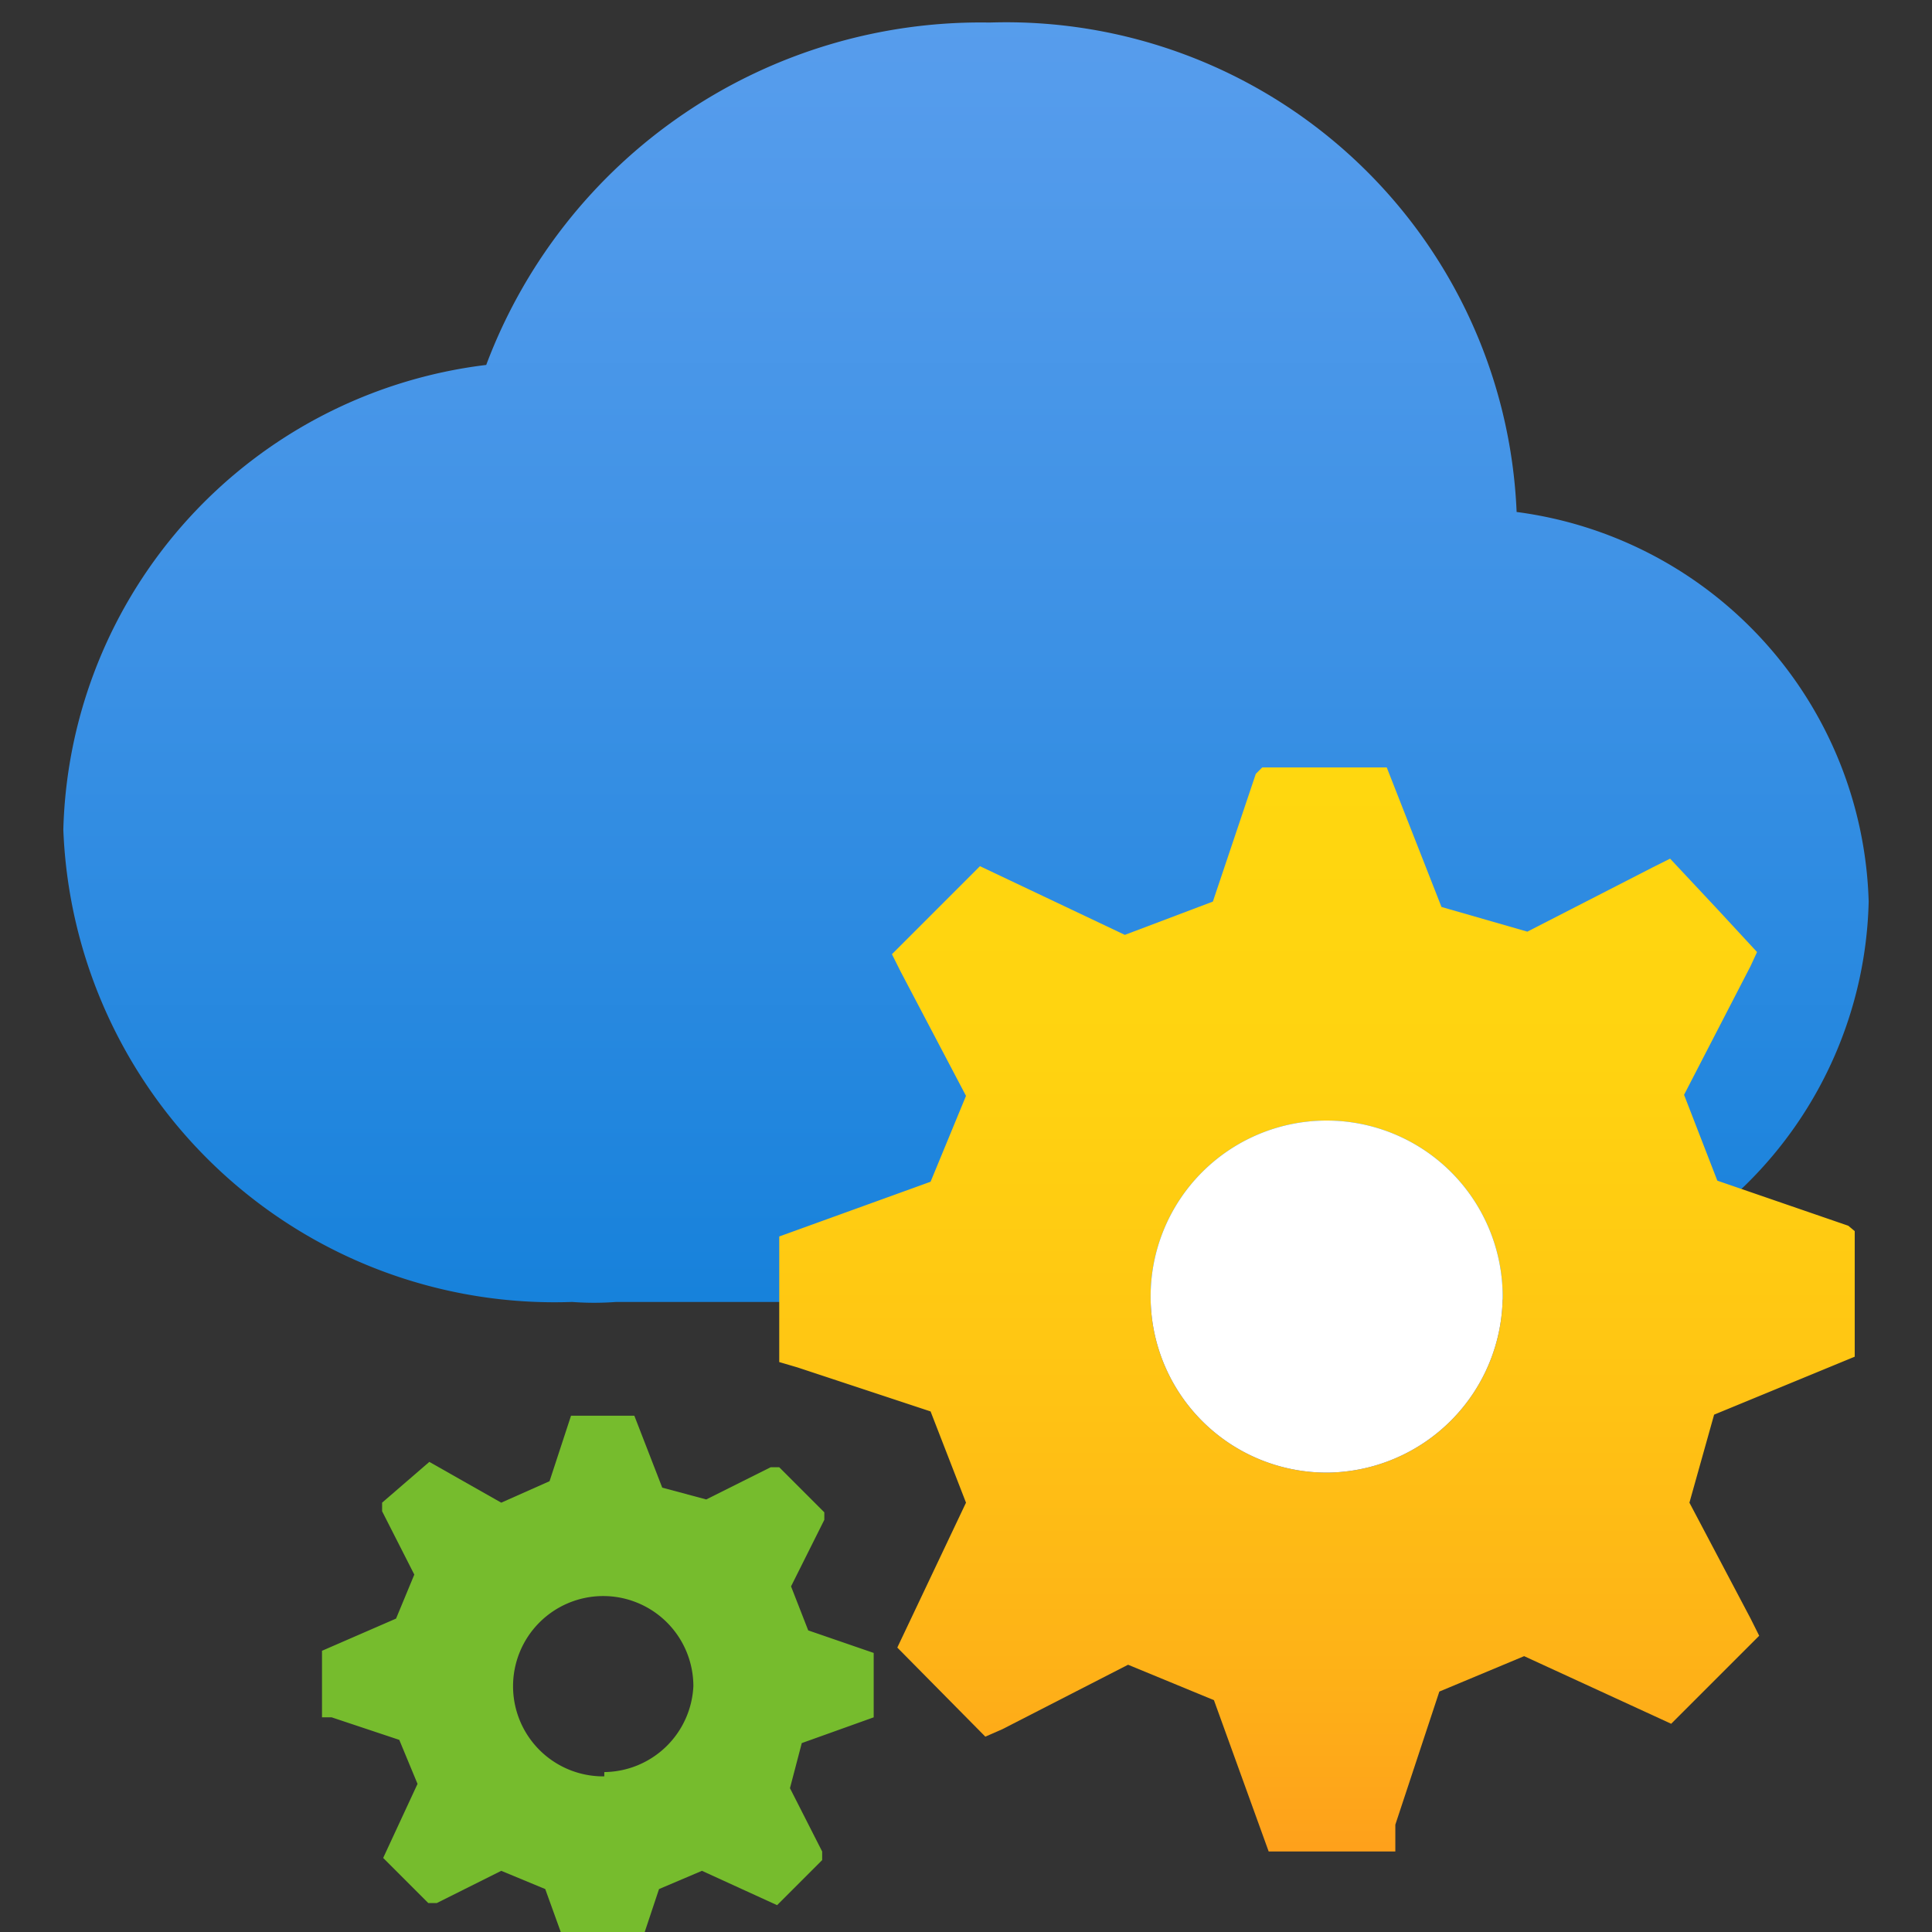
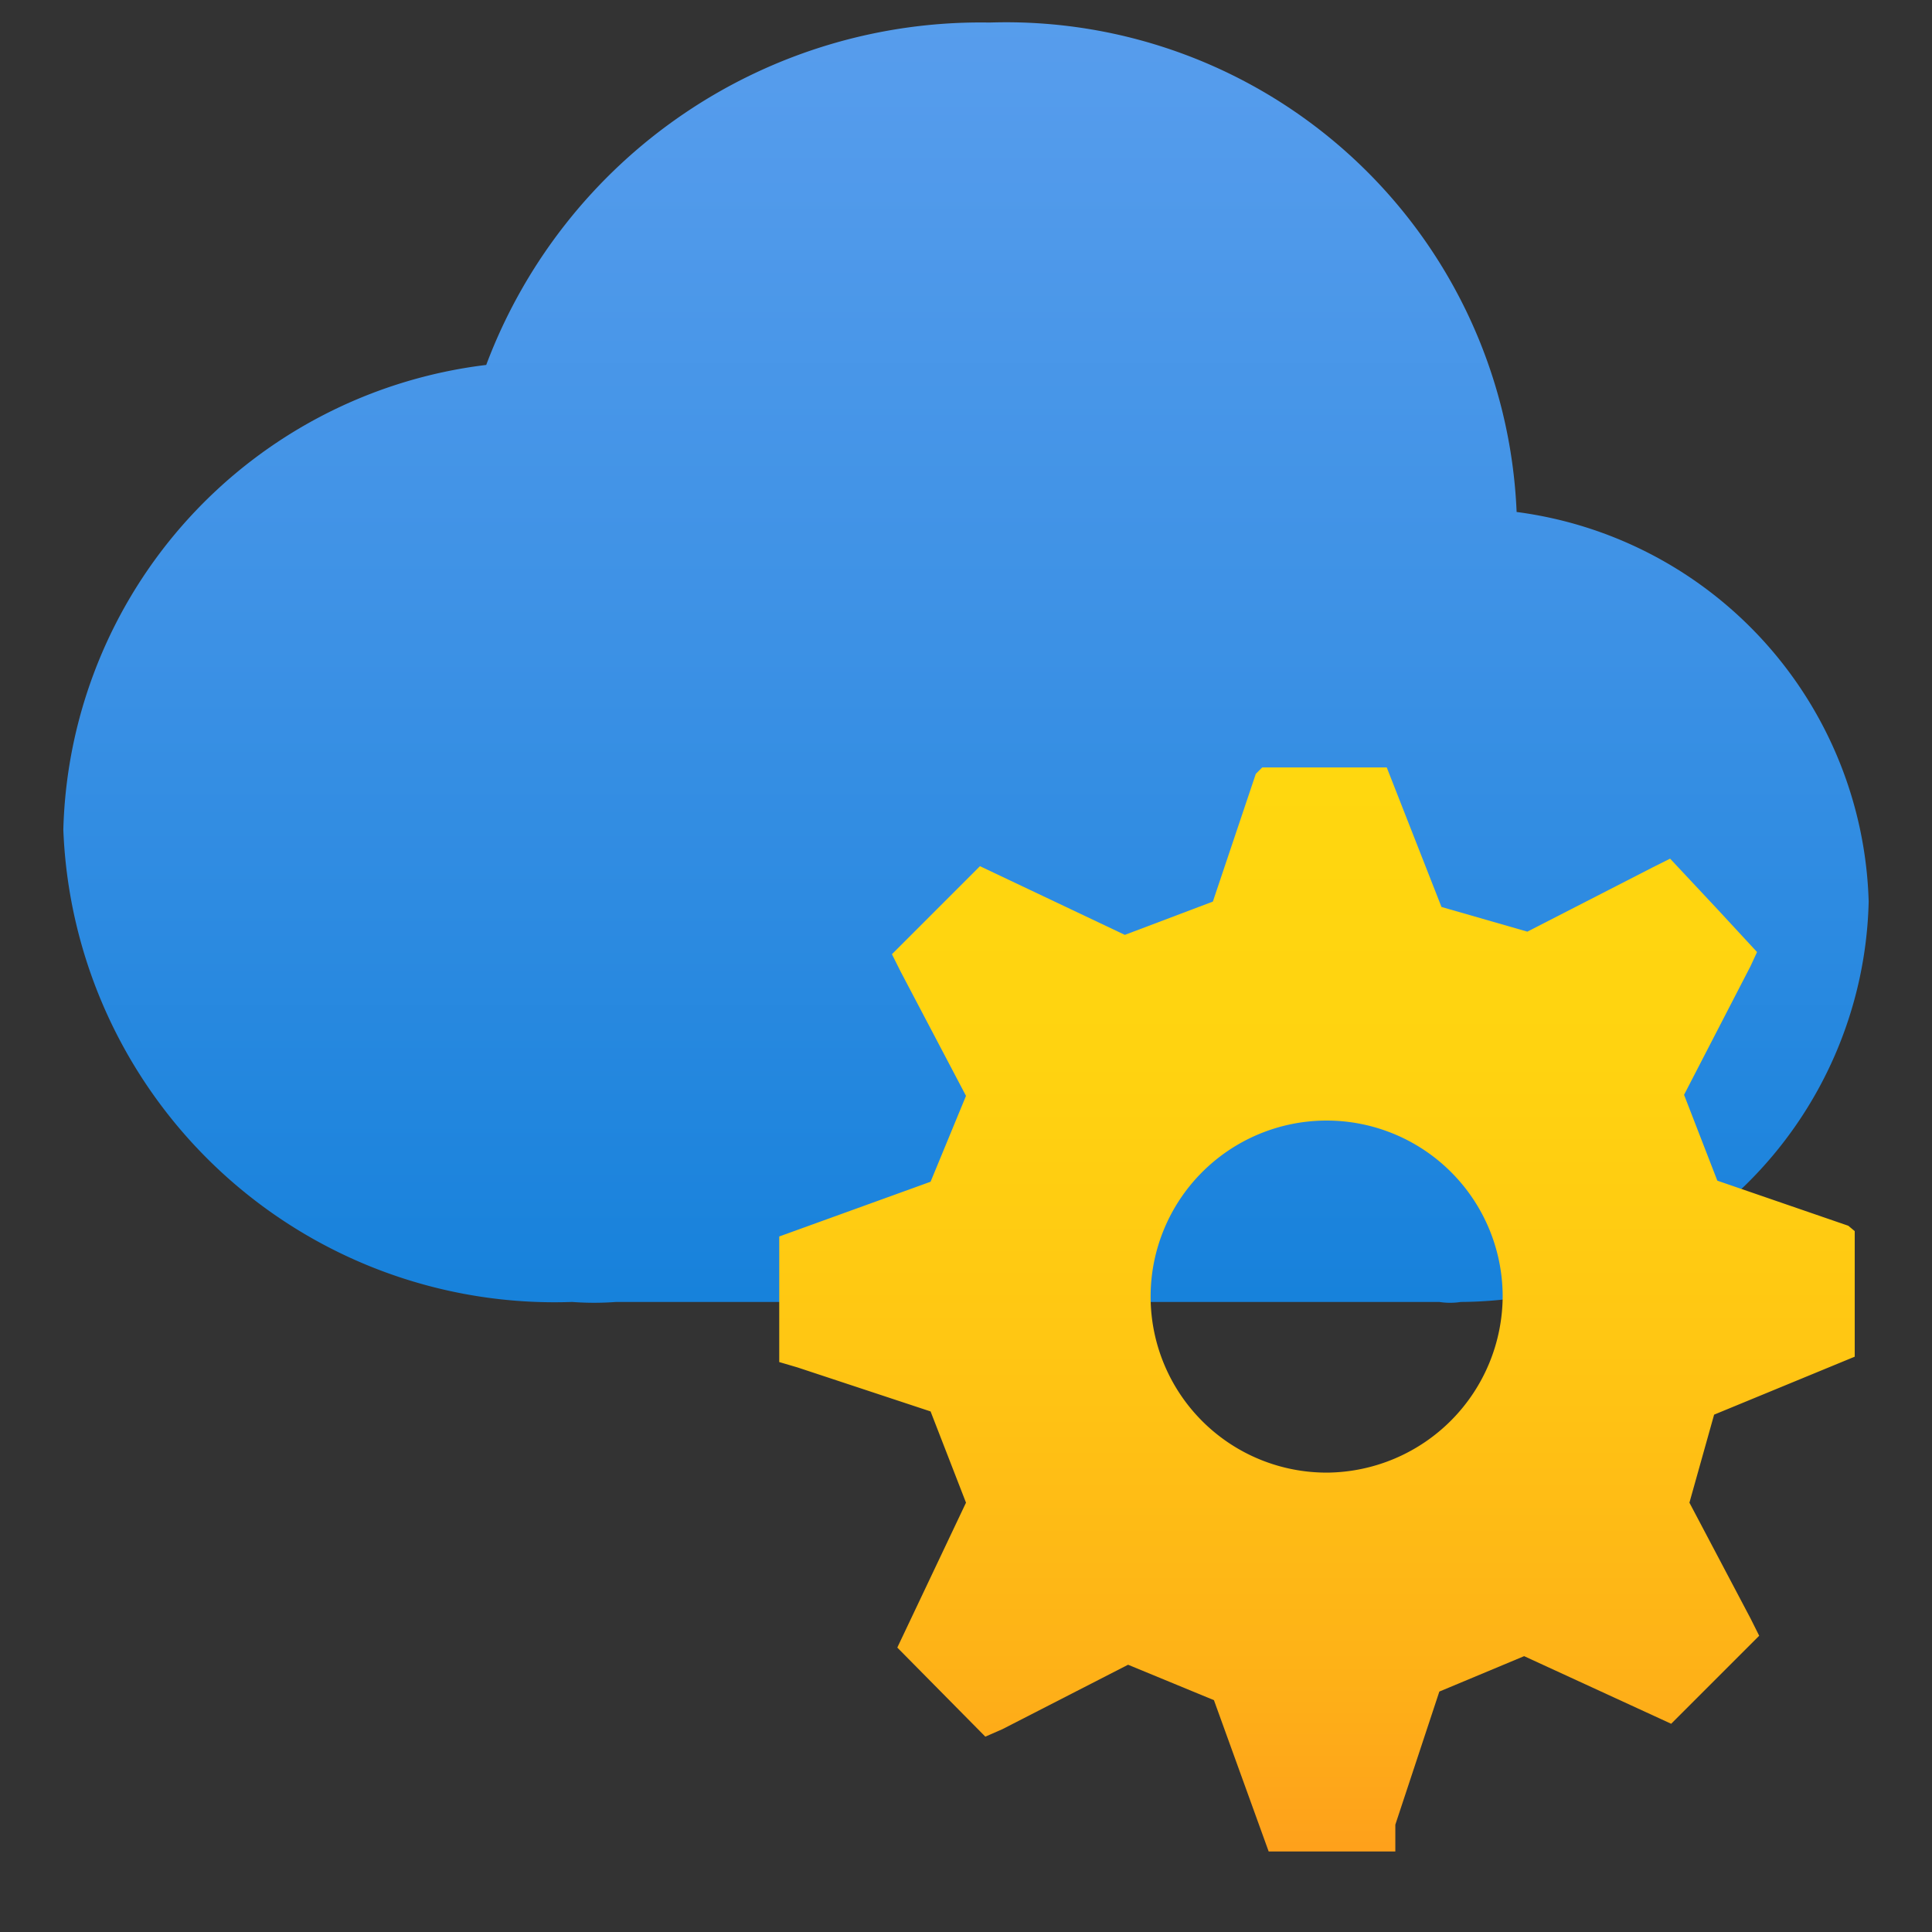
<svg xmlns="http://www.w3.org/2000/svg" id="b62fe53d-d102-488e-bedf-3b7a48aa14bf" width="18" height="18" viewBox="0 0 18 18">
  <rect x="0" y="0" width="18" height="18" fill="#333333" stroke="none" />
  <defs>
    <linearGradient id="bbaa244d-7a73-4def-ae33-b68783fa5b51" x1="9" y1="15.63" x2="9" y2="-2.51" gradientUnits="userSpaceOnUse">
      <stop offset="0" stop-color="#0078d4" />
      <stop offset="0.16" stop-color="#1380da" />
      <stop offset="0.53" stop-color="#3c91e5" />
      <stop offset="0.82" stop-color="#559cec" />
      <stop offset="1" stop-color="#5ea0ef" />
    </linearGradient>
    <linearGradient id="fa74d148-d6d0-4c75-94f7-94732b8c62b0" x1="12.26" y1="7.17" x2="12.26" y2="17.21" gradientUnits="userSpaceOnUse">
      <stop offset="0" stop-color="#ffd70f" />
      <stop offset="0.27" stop-color="#ffd310" />
      <stop offset="0.54" stop-color="#ffc613" />
      <stop offset="0.83" stop-color="#feb217" />
      <stop offset="1" stop-color="#fea11b" />
    </linearGradient>
  </defs>
  <title>Icon-integration-219</title>
-   <path d="M17.41,8.4a3.77,3.77,0,0,0-3.28-3.63A4.76,4.76,0,0,0,9.22.21,4.92,4.92,0,0,0,4.53,3.4,4.48,4.48,0,0,0,.59,7.73a4.58,4.58,0,0,0,4.74,4.4,2.75,2.75,0,0,0,.41,0h7.67a.64.64,0,0,0,.2,0A3.82,3.82,0,0,0,17.41,8.4Z" fill="url(#bbaa244d-7a73-4def-ae33-b68783fa5b51)" />
-   <path id="ba7b3762-4752-4c4a-8a7e-af4c5e383796" d="M8.14,16v-.6l0,0-.61-.21-.16-.41.31-.62,0-.07-.19-.19-.23-.23-.08,0-.6.3-.41-.11-.26-.67H5.32l0,0-.2.61L4.67,14,4,13.62,3.56,14l0,.08.3.59-.17.41L3,15.38V16l.09,0,.63.21.17.41-.32.69.42.42.08,0,.6-.3.41.17.26.72h.59l0-.09.21-.63.4-.17.7.32.42-.42,0-.08-.3-.59.11-.42Zm-2.51.55a.84.84,0,1,1,.83-.84h0A.84.84,0,0,1,5.63,16.51Z" fill="#76bc2d" />
+   <path d="M17.41,8.4a3.77,3.77,0,0,0-3.28-3.63A4.76,4.76,0,0,0,9.22.21,4.92,4.92,0,0,0,4.53,3.4,4.48,4.48,0,0,0,.59,7.73a4.58,4.58,0,0,0,4.74,4.4,2.75,2.75,0,0,0,.41,0h7.67a.64.64,0,0,0,.2,0A3.82,3.82,0,0,0,17.41,8.4" fill="url(#bbaa244d-7a73-4def-ae33-b68783fa5b51)" />
  <path id="bff6fc37-370d-4b52-9427-43a5a5385267" d="M17.28,12.64V11.47l-.06-.05L16,11l-.31-.8L16.31,9l.06-.13L16,8.47,15.56,8l-.16.08-1.17.6-.8-.23-.51-1.3H11.76l-.06.06-.4,1.19-.82.31L9.13,8.07l-.82.82.08.16L9,10.21l-.33.8-1.41.51v1.17l.17.05,1.24.41L9,14l-.64,1.35.82.83.16-.07,1.17-.6.8.33.51,1.41H13L13,17l.41-1.24.79-.33,1.37.63.82-.82-.08-.16L15.74,14l.23-.82Zm-4.91,1.08A1.64,1.64,0,1,1,14,12.07h0A1.65,1.65,0,0,1,12.37,13.72Z" fill="url(#fa74d148-d6d0-4c75-94f7-94732b8c62b0)" />
-   <path d="M12.37,13.72A1.64,1.64,0,1,1,14,12.07h0A1.65,1.65,0,0,1,12.37,13.72Z" fill="#fff" />
</svg>